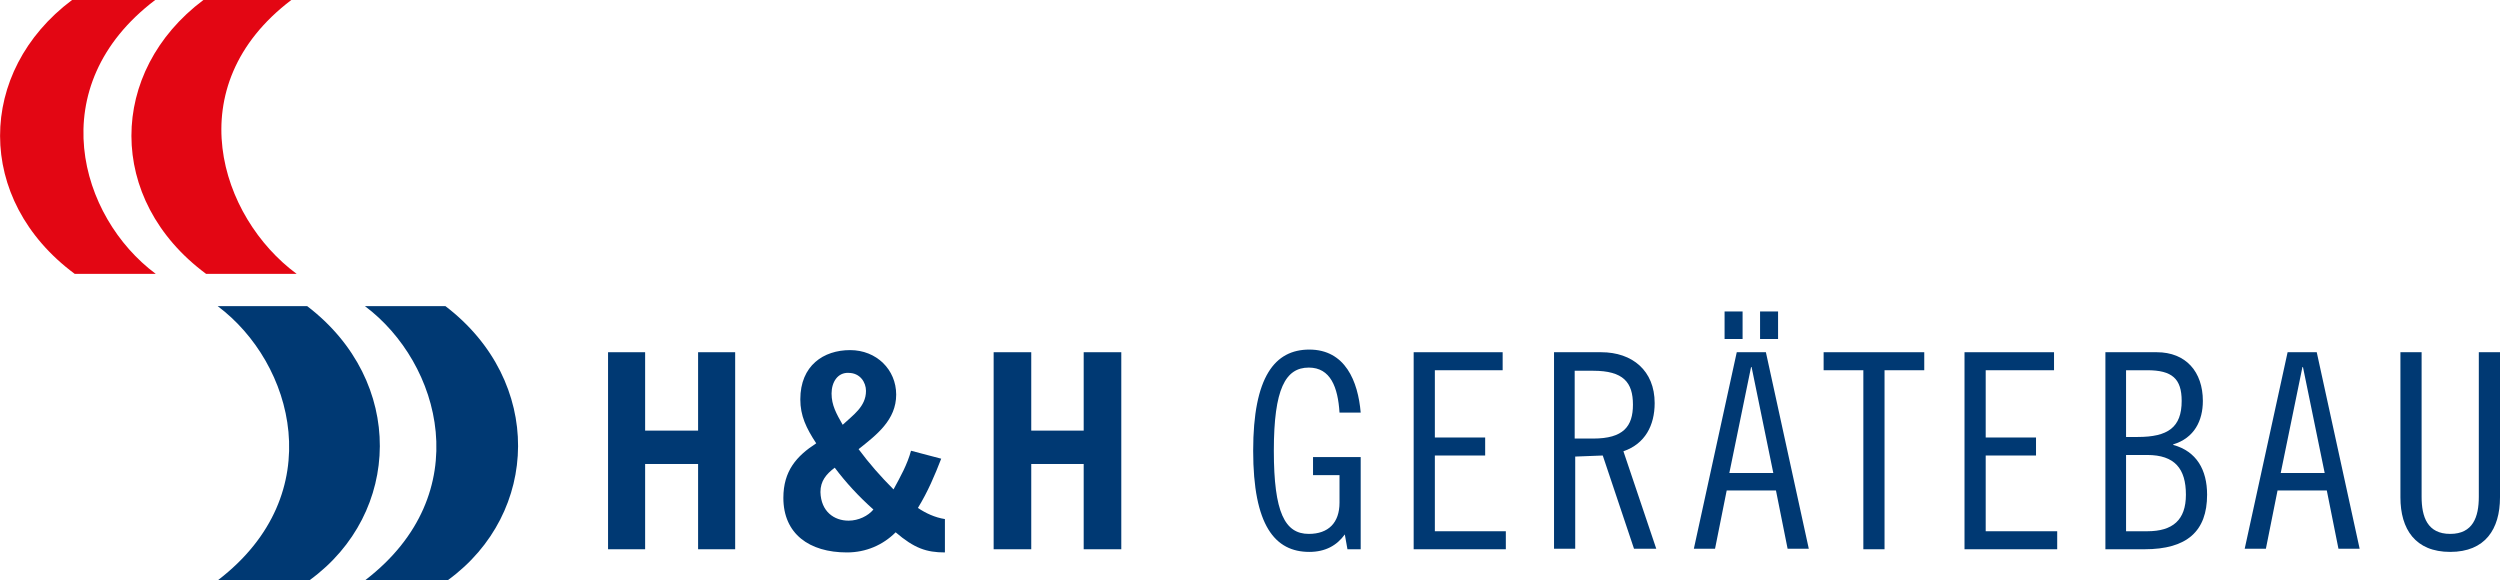
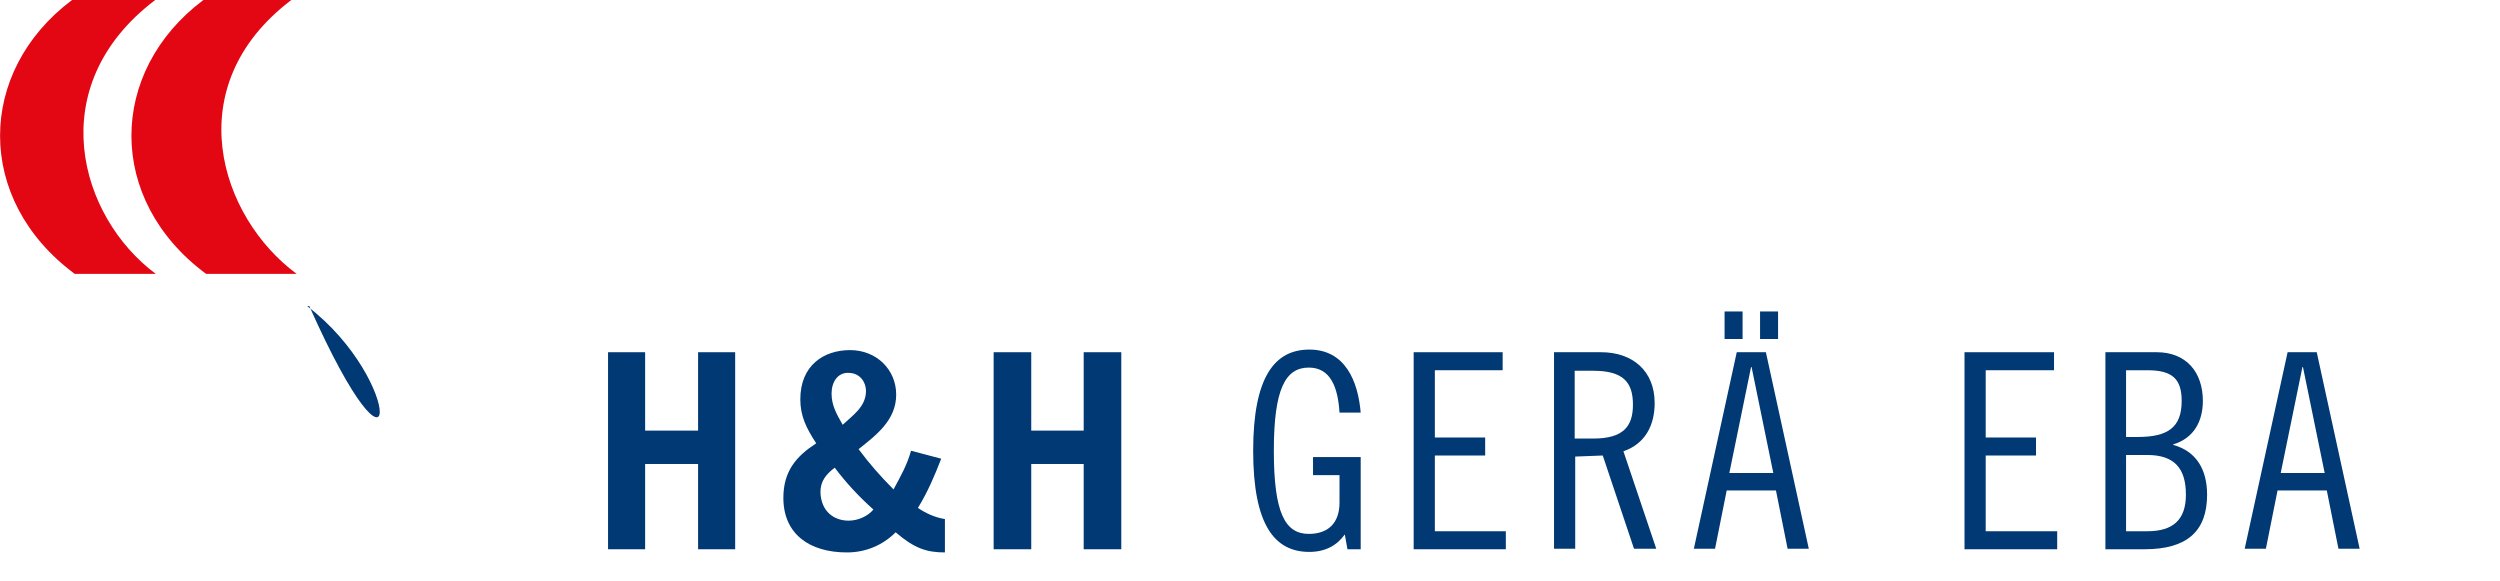
<svg xmlns="http://www.w3.org/2000/svg" version="1.1" id="Ebene_1" x="0px" y="0px" viewBox="0 0 472 109.6" style="enable-background:new 0 0 472 109.6;" xml:space="preserve">
  <style type="text/css">
	.Schlagschatten{fill:none;}
	.Abgerundete_x0020_Ecken_x0020_2_x0020_Pt_x002E_{fill:#FFFFFF;stroke:#1D1D1B;stroke-miterlimit:10;}
	.Interaktiv_x0020_X_x0020_spiegeln{fill:none;}
	.Weich_x0020_abgeflachte_x0020_Kante{fill:url(#SVGID_1_);}
	.Abenddämmerung{fill:#FFFFFF;}
	.Laub_GS{fill:#FFDD00;}
	.Pompadour_GS{fill-rule:evenodd;clip-rule:evenodd;fill:#51AEE2;}
	.st0{fill:#E30613;}
	.st1{fill:#003973;}
</style>
  <linearGradient id="SVGID_1_" gradientUnits="userSpaceOnUse" x1="-4.333" y1="-1.916" x2="-3.626" y2="-1.209">
    <stop offset="0" style="stop-color:#E6E6EB" />
    <stop offset="0.175" style="stop-color:#E2E2E7" />
    <stop offset="0.355" style="stop-color:#D6D6DB" />
    <stop offset="0.537" style="stop-color:#C2C3C6" />
    <stop offset="0.72" style="stop-color:#A5A7A9" />
    <stop offset="0.903" style="stop-color:#818485" />
    <stop offset="1" style="stop-color:#6B6E6E" />
  </linearGradient>
  <g>
    <path class="st0" d="M14.1,51.7h15.3C15,41,7.8,16.3,29.3,0L13.6,0C-4.4,13.5-4.8,37.7,14.1,51.7" />
    <path class="st0" d="M38.9,51.7H56C41.5,41,33.5,16.3,55,0L38.4,0C20.4,13.5,20,37.7,38.9,51.7" />
-     <path class="st1" d="M84.1,57.8H68.9c14.3,10.7,21.3,35.4,0.1,51.7l15.6,0C101.9,96.9,102.7,72,84.1,57.8" />
-     <path class="st1" d="M58,57.8H41.1c14.3,10.7,21.3,35.4,0.1,51.7l17.3,0C75.8,96.9,76.6,72,58,57.8" />
+     <path class="st1" d="M58,57.8H41.1l17.3,0C75.8,96.9,76.6,72,58,57.8" />
  </g>
  <polygon class="st1" points="114.8,103.7 114.8,66.5 121.8,66.5 121.8,81.3 131.8,81.3 131.8,66.5 138.8,66.5 138.8,103.7   131.8,103.7 131.8,87.6 121.8,87.6 121.8,103.7 " />
  <g>
    <path class="st1" d="M157,74.3c0,2.2,0.9,3.8,2.1,5.9c1.9-1.8,4.4-3.4,4.4-6.4c0-1.6-1.1-3.4-3.3-3.4C158.2,70.3,157,72.1,157,74.3    M160.2,98.3c1.9,0,3.7-0.9,4.7-2.1c-2.8-2.5-5.2-5.1-7.3-7.9c-1.6,1.2-2.7,2.5-2.7,4.6C155,96.6,157.5,98.3,160.2,98.3    M177.7,86.6c-1.2,3.1-2.5,6.2-4.4,9.3c1.5,1,3.2,1.8,5.1,2.1v6.3c-3.5,0-5.8-0.8-9.3-3.8c-2.4,2.4-5.6,3.8-9.2,3.8   c-7.1,0-12-3.5-12-10.3c0-5.1,2.5-7.9,6.2-10.3c-1.9-2.9-3-5.2-3-8.3c0-6.4,4.4-9.3,9.4-9.3c5,0,8.7,3.7,8.7,8.4   c0,4.8-3.7,7.6-7.1,10.3c2,2.7,4.2,5.2,6.6,7.6c1.3-2.4,2.6-4.7,3.3-7.3L177.7,86.6z" />
  </g>
  <polygon class="st1" points="187.6,103.7 187.6,66.5 194.7,66.5 194.7,81.3 204.6,81.3 204.6,66.5 211.7,66.5 211.7,103.7   204.6,103.7 204.6,87.6 194.7,87.6 194.7,103.7 " />
  <g>
    <path class="st1" d="M252.9,77.9c-0.3-4.8-1.7-8.5-5.8-8.5c-4.4,0-6.6,4-6.6,15.7c0,11.7,2.1,15.7,6.6,15.7c3.7,0,5.8-2.1,5.8-5.9   v-5.2h-5v-3.4h9v17.4h-2.5l-0.5-2.8c-1.5,2.1-3.7,3.3-6.7,3.3c-6.5,0-10.6-5-10.6-19.1c0-14,4.1-19.1,10.6-19.1   c6.8,0,9.2,6,9.7,11.9H252.9z" />
  </g>
  <polygon class="st1" points="283.7,66.5 283.7,69.9 270.9,69.9 270.9,82.6 280.4,82.6 280.4,86 270.9,86 270.9,100.3 284.3,100.3   284.3,103.7 266.9,103.7 266.9,66.5 " />
  <g>
    <path class="st1" d="M297.3,82.8h3.5c5.7,0,7.5-2.3,7.5-6.4c0-4.2-1.8-6.4-7.5-6.4h-3.5V82.8z M293.4,66.5h8.9   c5.9,0,10.1,3.5,10.1,9.6c0,4.2-1.8,7.7-5.9,9.1l6.2,18.4h-4.2l-5.9-17.6l-5.2,0.2v17.4h-4V66.5z" />
  </g>
  <path class="st1" d="M332.3,58.8h3.4v5.2h-3.4V58.8z M326.5,89.3h8.3l-4.1-20h-0.1L326.5,89.3z M325.6,58.8h3.4v5.2h-3.4V58.8z   M333.4,66.5l8.1,37.1h-4l-2.2-11H326l-2.2,11h-4l8.1-37.1H333.4z" />
-   <polygon class="st1" points="363.3,66.5 363.3,69.9 355.8,69.9 355.8,103.7 351.8,103.7 351.8,69.9 344.3,69.9 344.3,66.5 " />
  <polygon class="st1" points="387.8,66.5 387.8,69.9 374.9,69.9 374.9,82.6 384.4,82.6 384.4,86 374.9,86 374.9,100.3 388.4,100.3   388.4,103.7 370.9,103.7 370.9,66.5 " />
  <g>
    <path class="st1" d="M401.4,100.3h4c4.8,0,7.3-2.1,7.3-6.9c0-4.9-2.1-7.5-7.3-7.5h-4V100.3z M401.4,82.5h2.2c5.7,0,8.3-1.8,8.3-6.8   c0-4.2-1.8-5.8-6.5-5.8h-4V82.5z M397.4,66.5h9.8c5.5,0,8.7,3.7,8.7,9.2c0,3.7-1.6,7-5.6,8.2V84c4.4,1.2,6.4,4.7,6.4,9.4   c0,6.9-3.8,10.3-11.8,10.3h-7.4V66.5z" />
  </g>
  <path class="st1" d="M430.6,89.3h8.3l-4.1-20h-0.1L430.6,89.3z M437.4,66.5l8.1,37.1h-4l-2.2-11H430l-2.2,11h-4l8.1-37.1H437.4z" />
  <g>
-     <path class="st1" d="M457.2,66.5v27.3c0,3.8,1.1,7,5.4,7c4.3,0,5.4-3.2,5.4-7V66.5h4v27.4c0,6-2.8,10.3-9.4,10.3   c-6.6,0-9.4-4.3-9.4-10.3V66.5H457.2z" />
-   </g>
+     </g>
</svg>